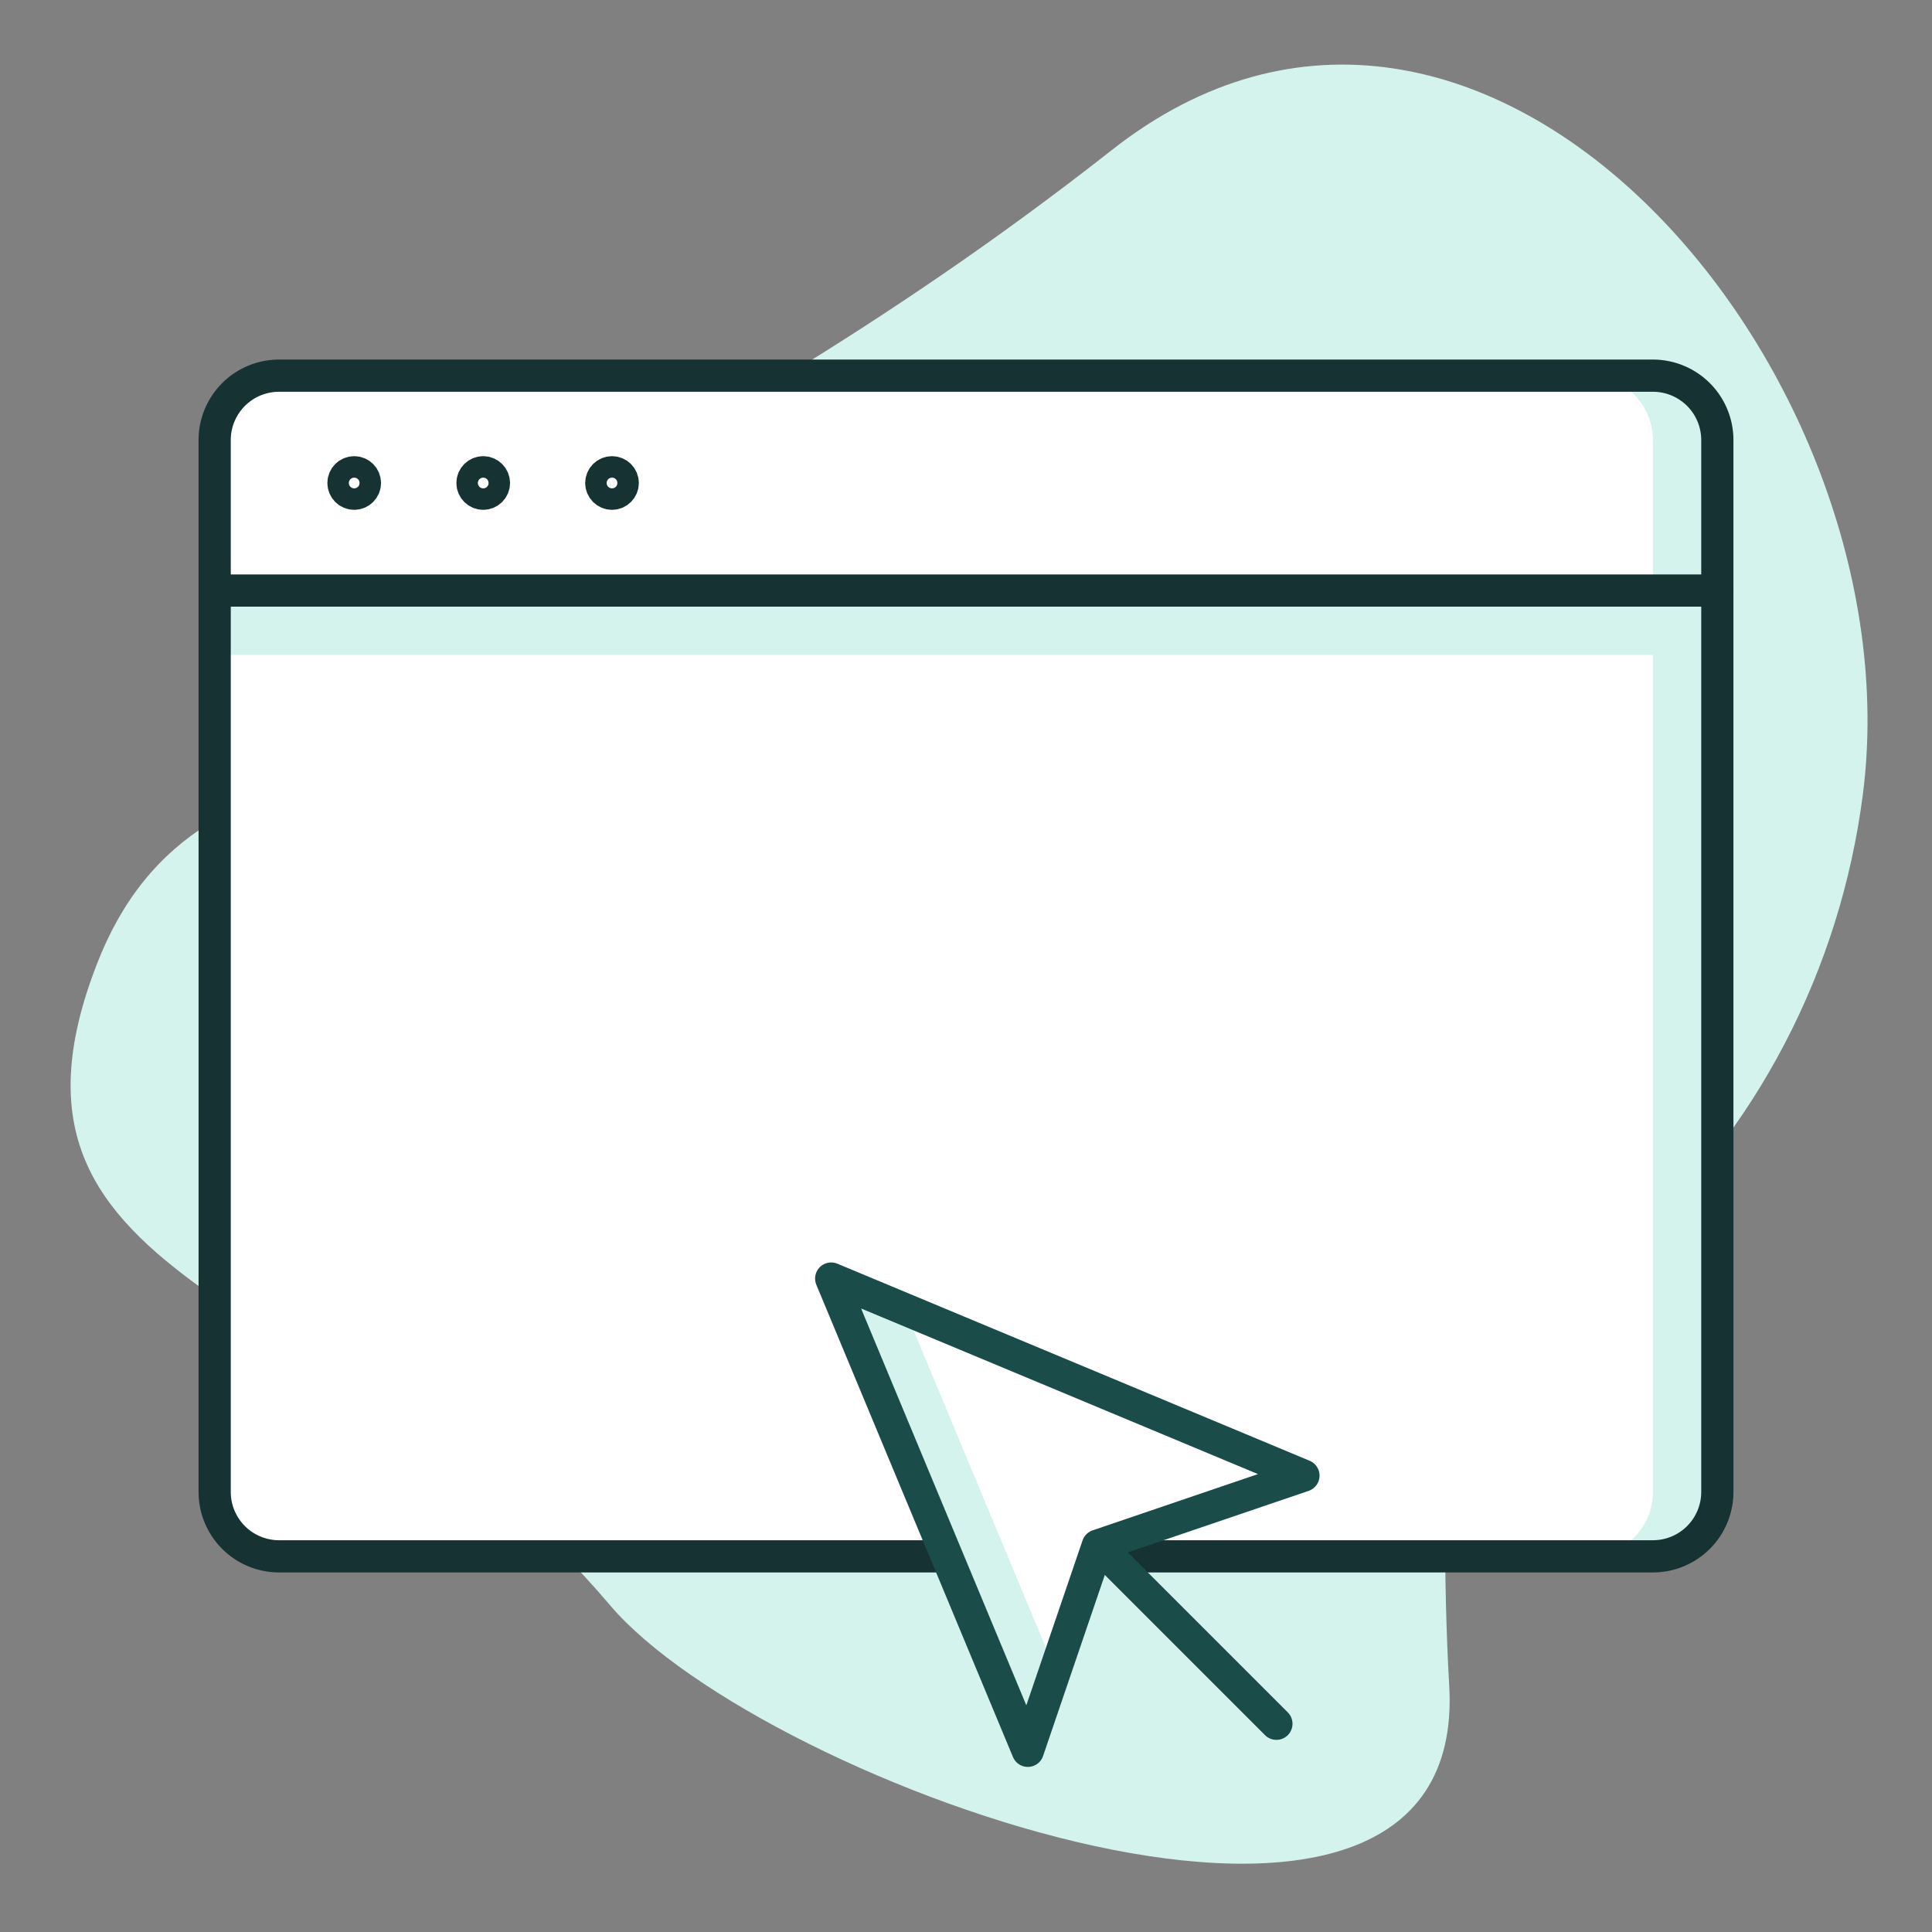
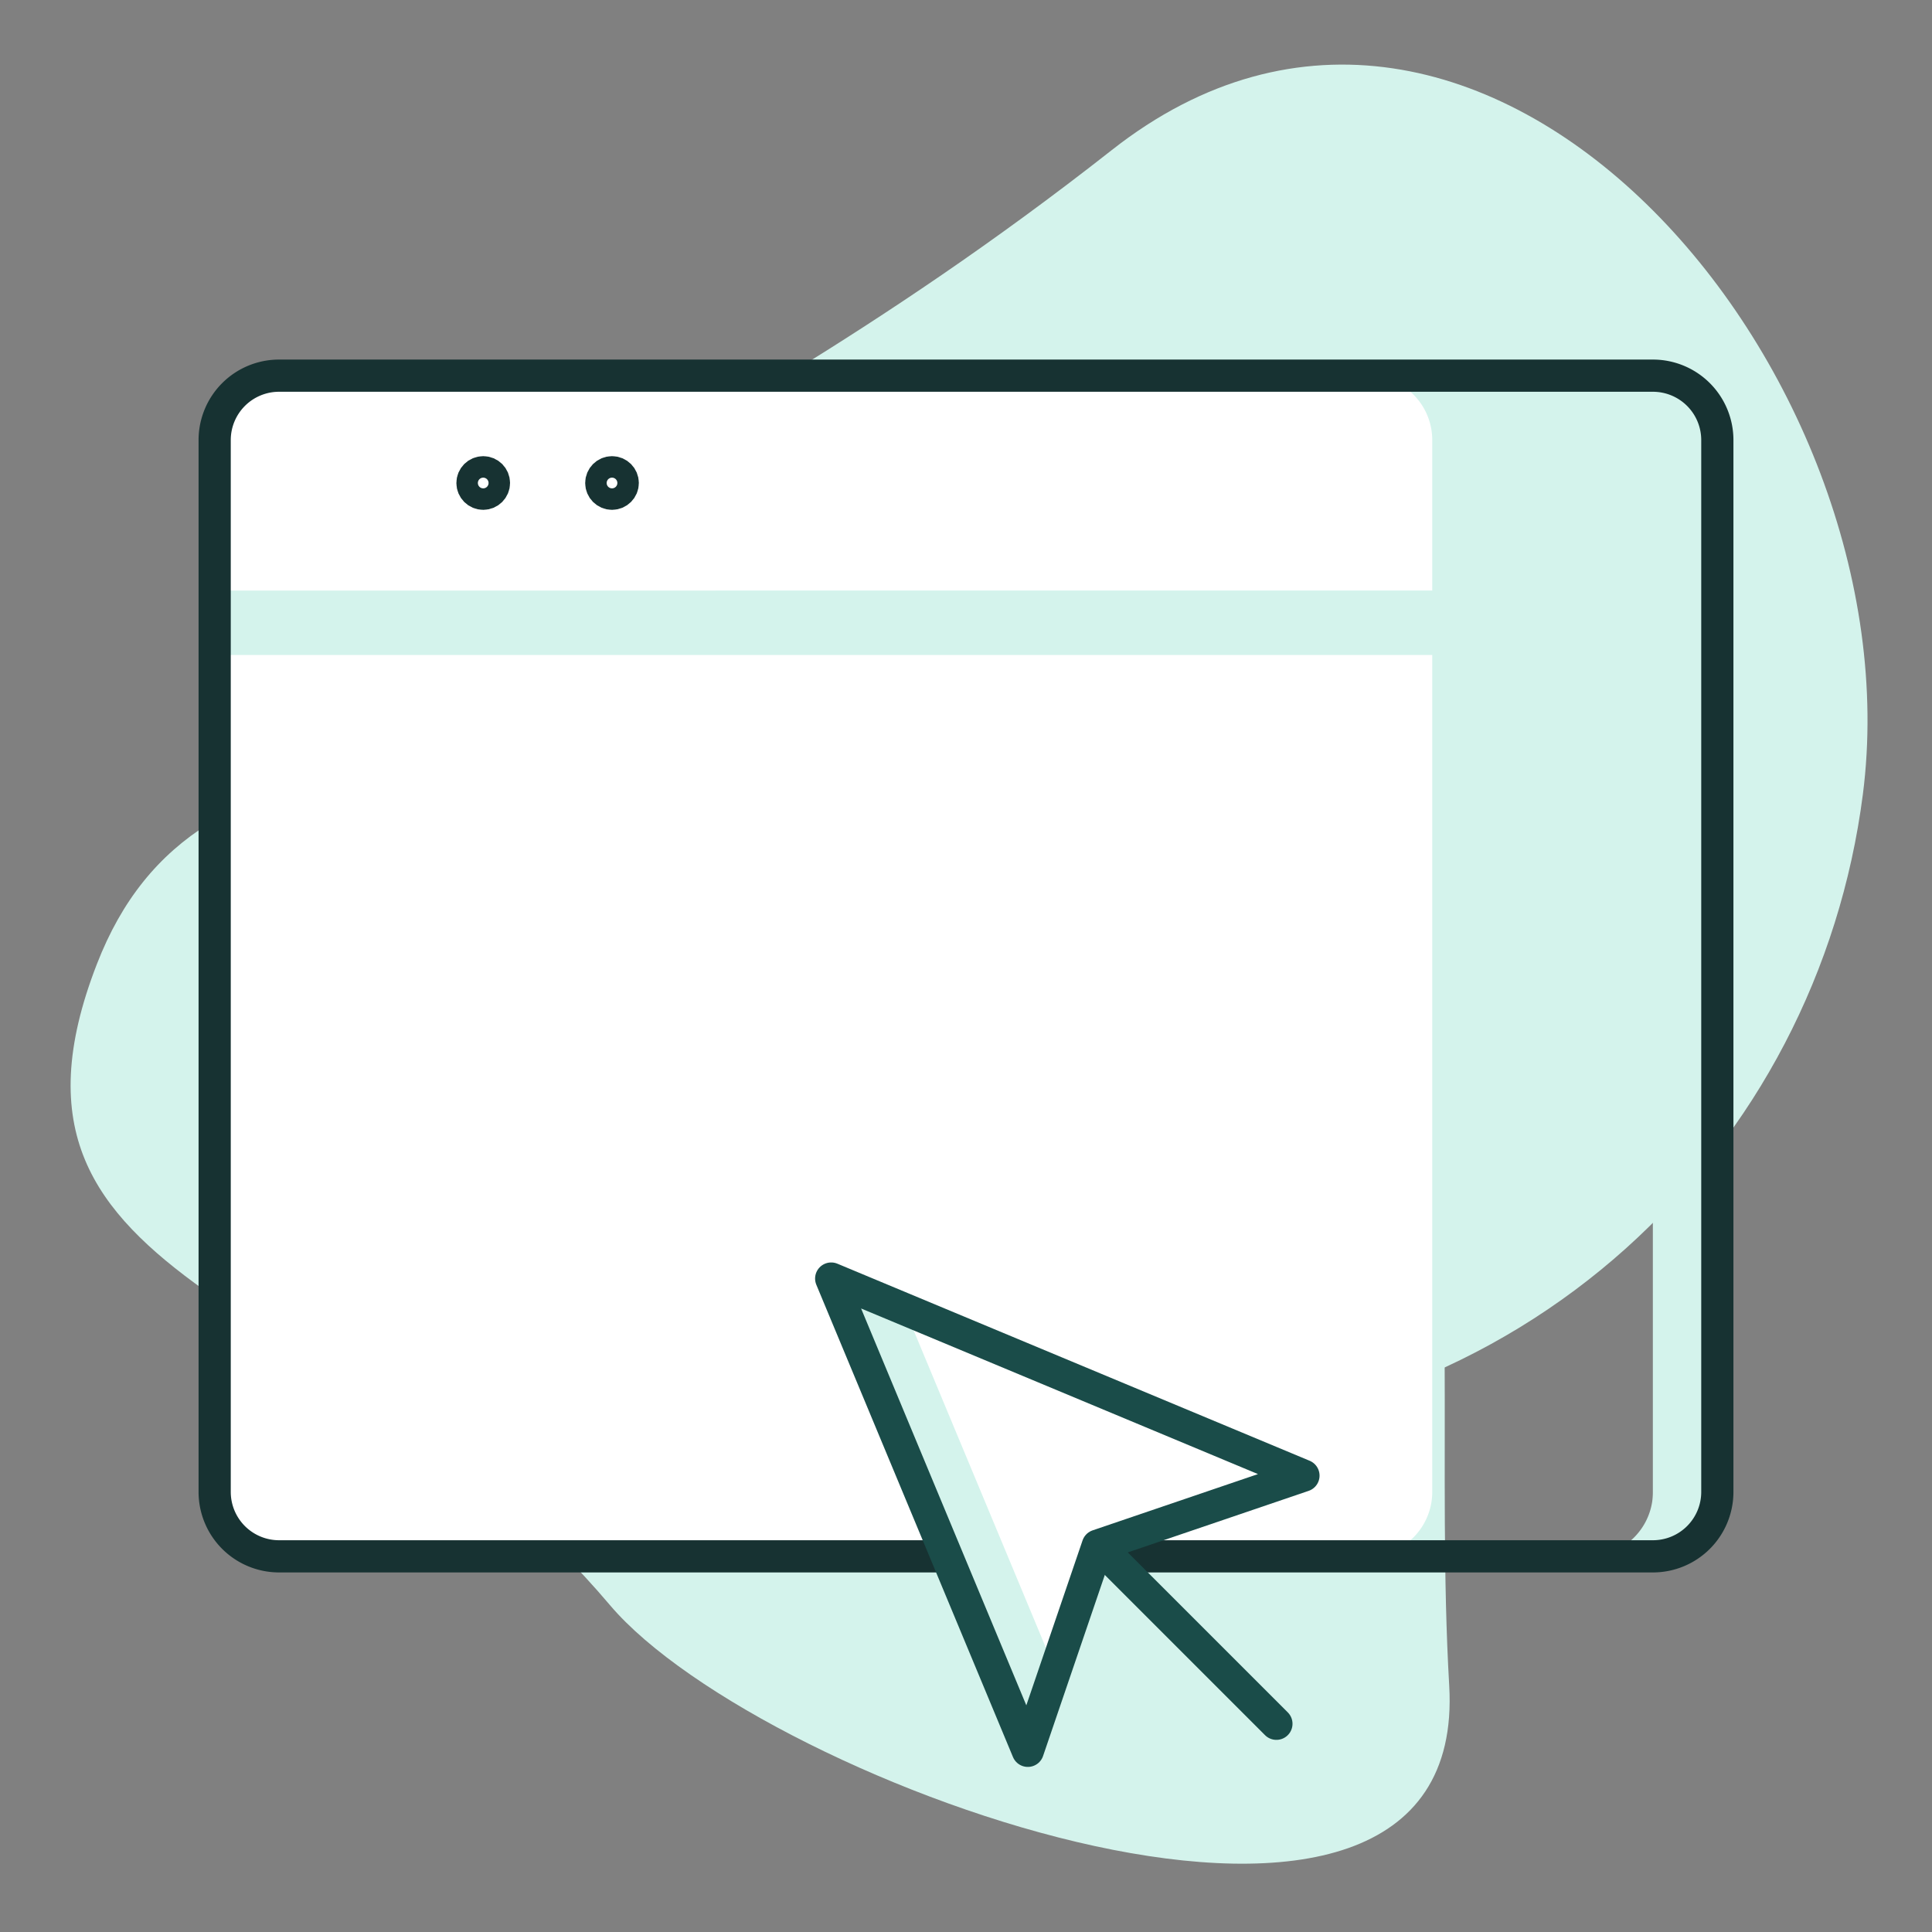
<svg xmlns="http://www.w3.org/2000/svg" viewBox="0 0 90 90">
  <rect x="0" y="0" width="90" height="90" fill="#808080" stroke="none" />
  <defs>
    <style>.cls-1,.cls-2,.cls-4{fill:#fff;}.cls-1,.cls-6{stroke:#173232;}.cls-1,.cls-2,.cls-6,.cls-8{stroke-linecap:round;stroke-linejoin:round;stroke-width:1.5px;}.cls-2,.cls-8{stroke:#1A4C49;}.cls-3{fill:#D4F3EC;}.cls-5{clip-path:url(#clip-path);}.cls-6,.cls-8{fill:none;}.cls-7{clip-path:url(#clip-path-2);}</style>
    <clipPath id="clip-path">
      <path class="cls-1" d="M63.72,72.5H77a3,3,0,0,0,3-3v-49a3,3,0,0,0-3-3H13a3,3,0,0,0-3,3v49a3,3,0,0,0,3,3H63.72Z" />
    </clipPath>
    <clipPath id="clip-path-2">
      <path class="cls-2" d="M38.72,59.56l9.16,22L51.14,72l9.58-3.26Z" />
    </clipPath>
  </defs>
  <g id="Organic_Shapes" data-name="Organic Shapes">
    <path class="cls-3" d="M86.78,37C89.32,17.23,69-6.57,51.78,7c-22.12,17.38-36.2,18.4-35,30,1.71,16.48,15.67,30,35,30S84.67,53.42,86.78,37Z" />
    <path class="cls-3" d="M67.51,78.52c-1.15-19.84,3.94-44-18-43.6-26.78.49-40.35-2-45,10-6,15.45,11.42,15.1,23.91,29.86C35.53,83.16,68.47,95.06,67.51,78.52Z" />
  </g>
  <g id="Icons">
-     <path class="cls-4" d="M63.72,72.5H77a3,3,0,0,0,3-3v-49a3,3,0,0,0-3-3H13a3,3,0,0,0-3,3v49a3,3,0,0,0,3,3H63.72Z" />
+     <path class="cls-4" d="M63.72,72.5a3,3,0,0,0,3-3v-49a3,3,0,0,0-3-3H13a3,3,0,0,0-3,3v49a3,3,0,0,0,3,3H63.72Z" />
    <g class="cls-5">
      <path class="cls-3" d="M10,27.51v3H77v42h0a3,3,0,0,0,3-3v-42Z" />
      <path class="cls-3" d="M77,17.5H74a3,3,0,0,1,3,3v49a3,3,0,0,1-3,3h3a3,3,0,0,0,3-3v-49A3,3,0,0,0,77,17.5Z" />
    </g>
    <path class="cls-6" d="M63.72,72.5H77a3,3,0,0,0,3-3v-49a3,3,0,0,0-3-3H13a3,3,0,0,0-3,3v49a3,3,0,0,0,3,3H63.72Z" />
    <path class="cls-4" d="M38.72,59.56l9.16,22L51.14,72l9.58-3.26Z" />
    <g class="cls-7">
      <polygon class="cls-3" points="42.15 60.99 38.72 59.56 47.88 81.56 49.16 77.81 42.15 60.99" />
    </g>
    <path class="cls-8" d="M38.72,59.56l9.16,22L51.14,72l9.58-3.26Z" />
    <path class="cls-8" d="M51.68,72.52l7.78,7.78" />
-     <line class="cls-6" x1="80" y1="27.51" x2="10" y2="27.51" />
-     <circle class="cls-6" cx="16.5" cy="22.5" r="0.5" />
    <circle class="cls-6" cx="22.51" cy="22.5" r="0.5" />
    <circle class="cls-6" cx="28.51" cy="22.5" r="0.5" />
  </g>
</svg>